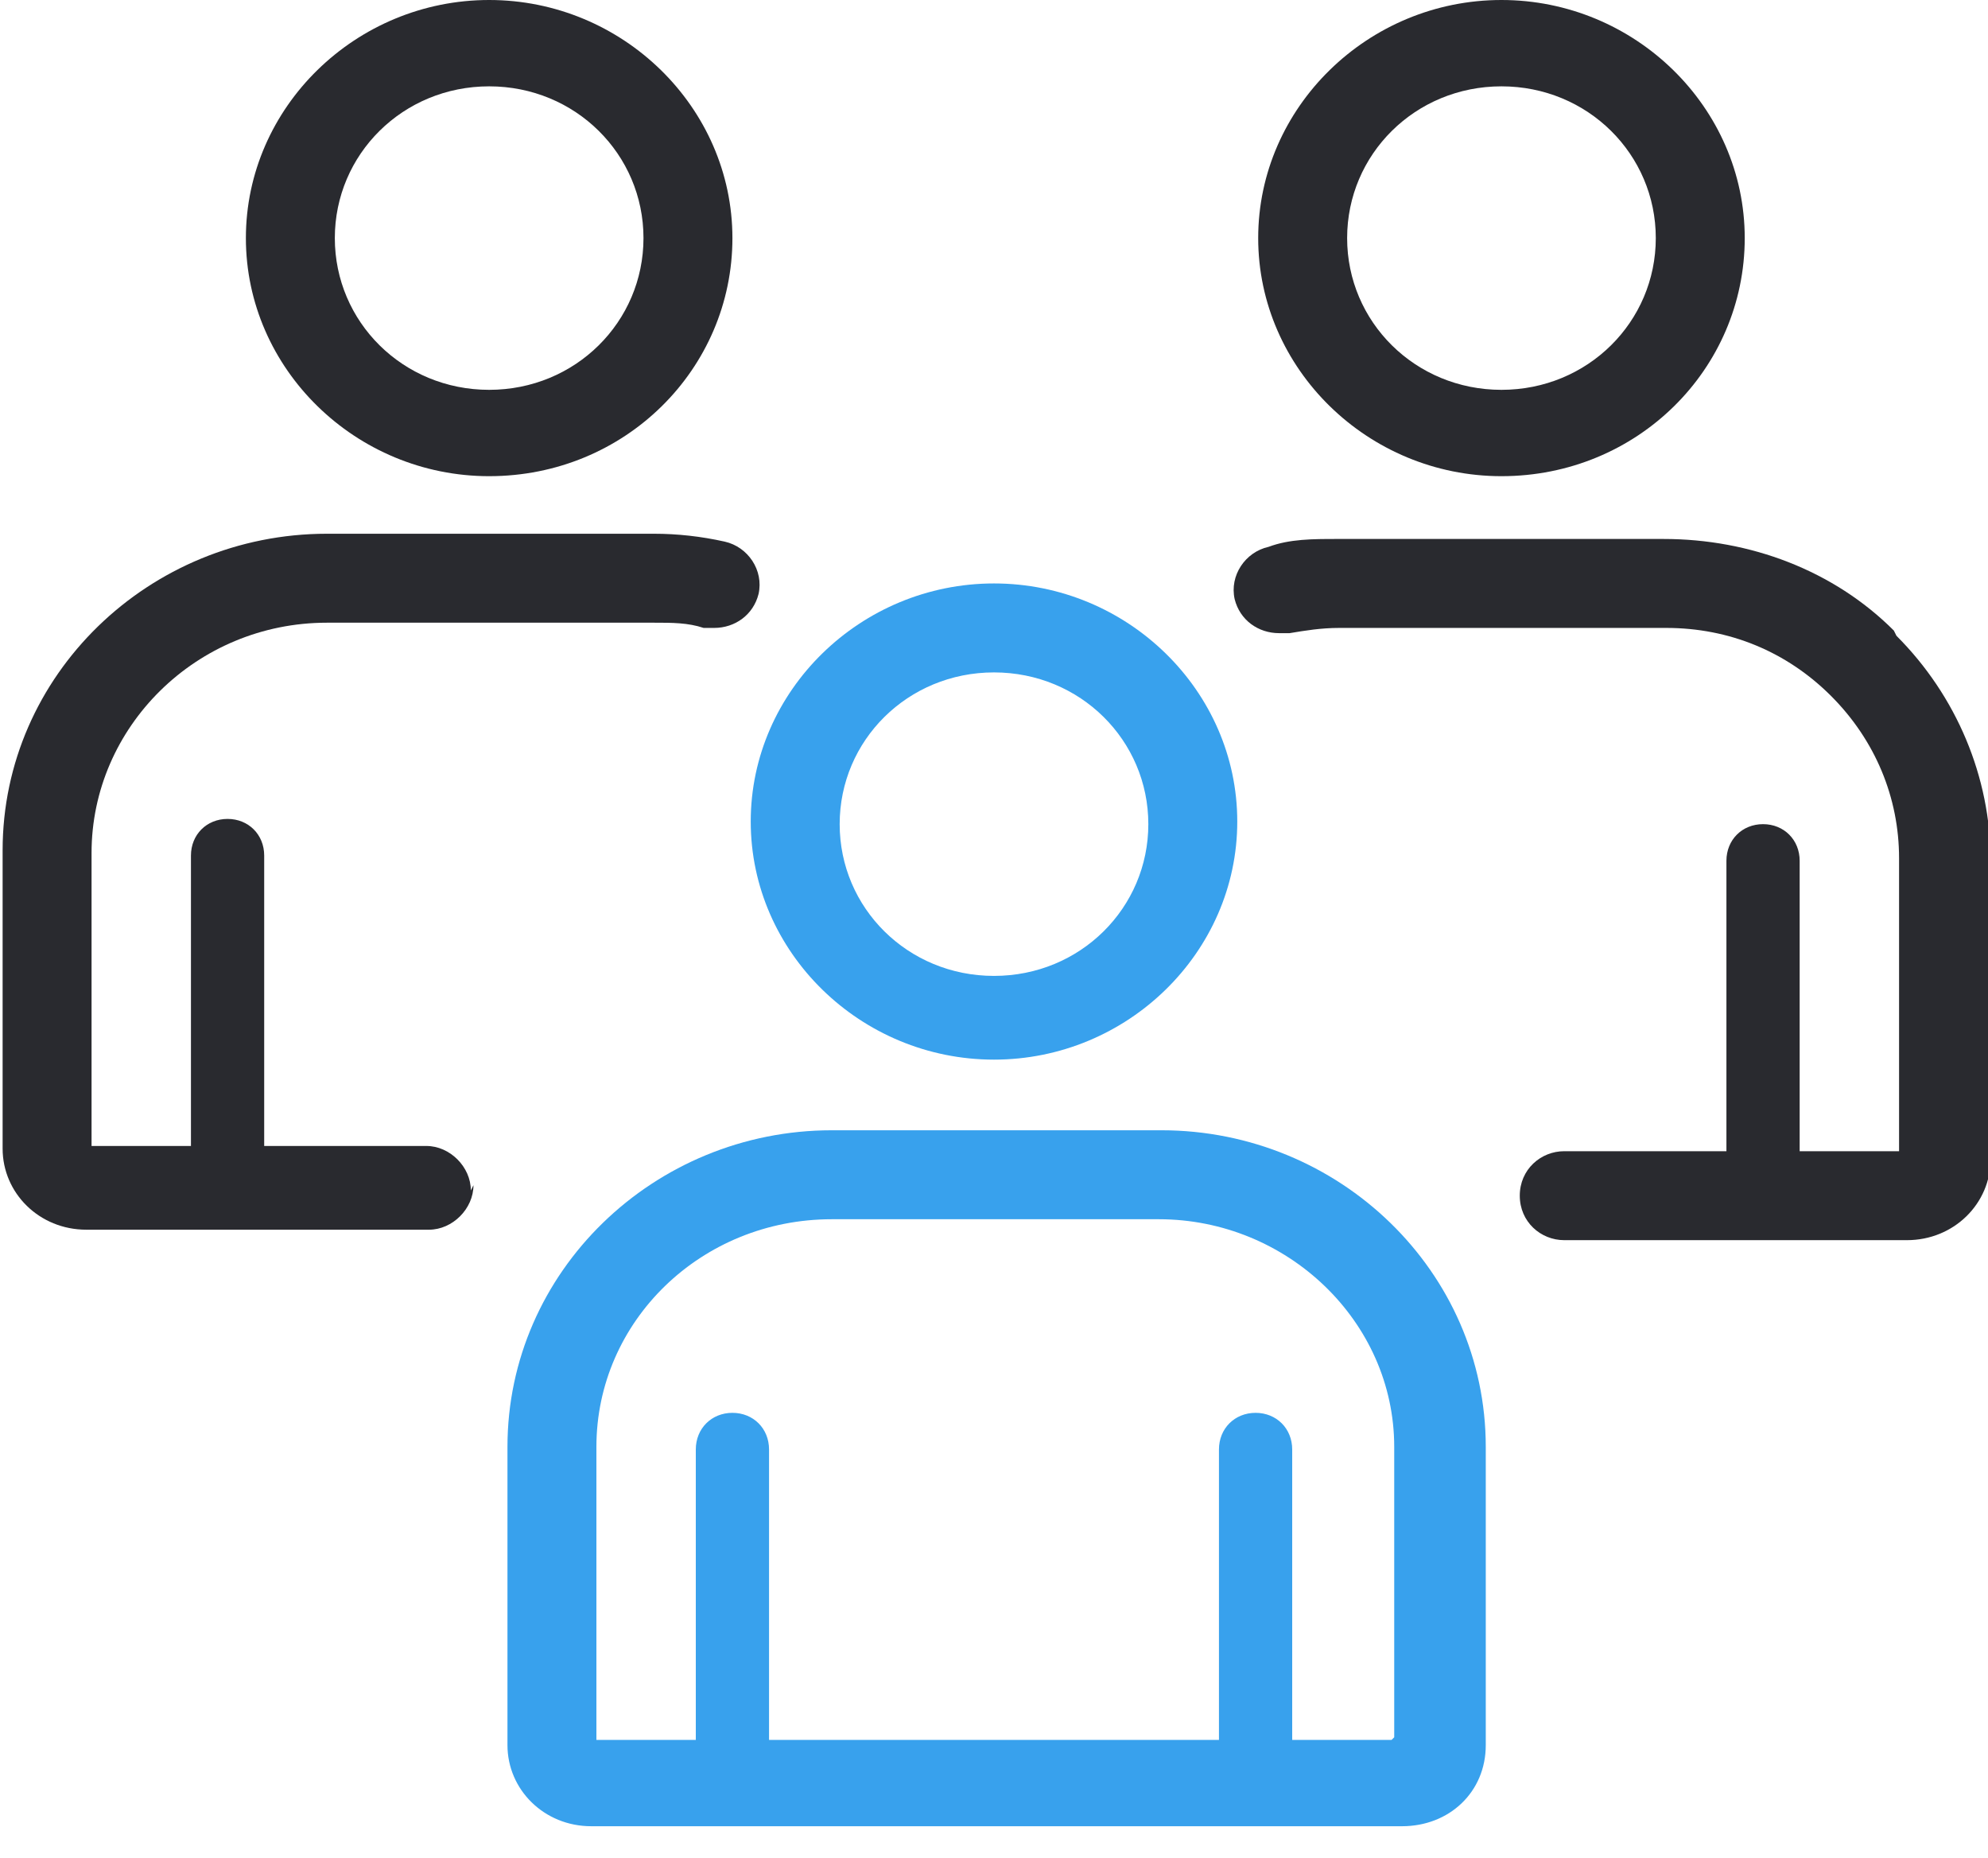
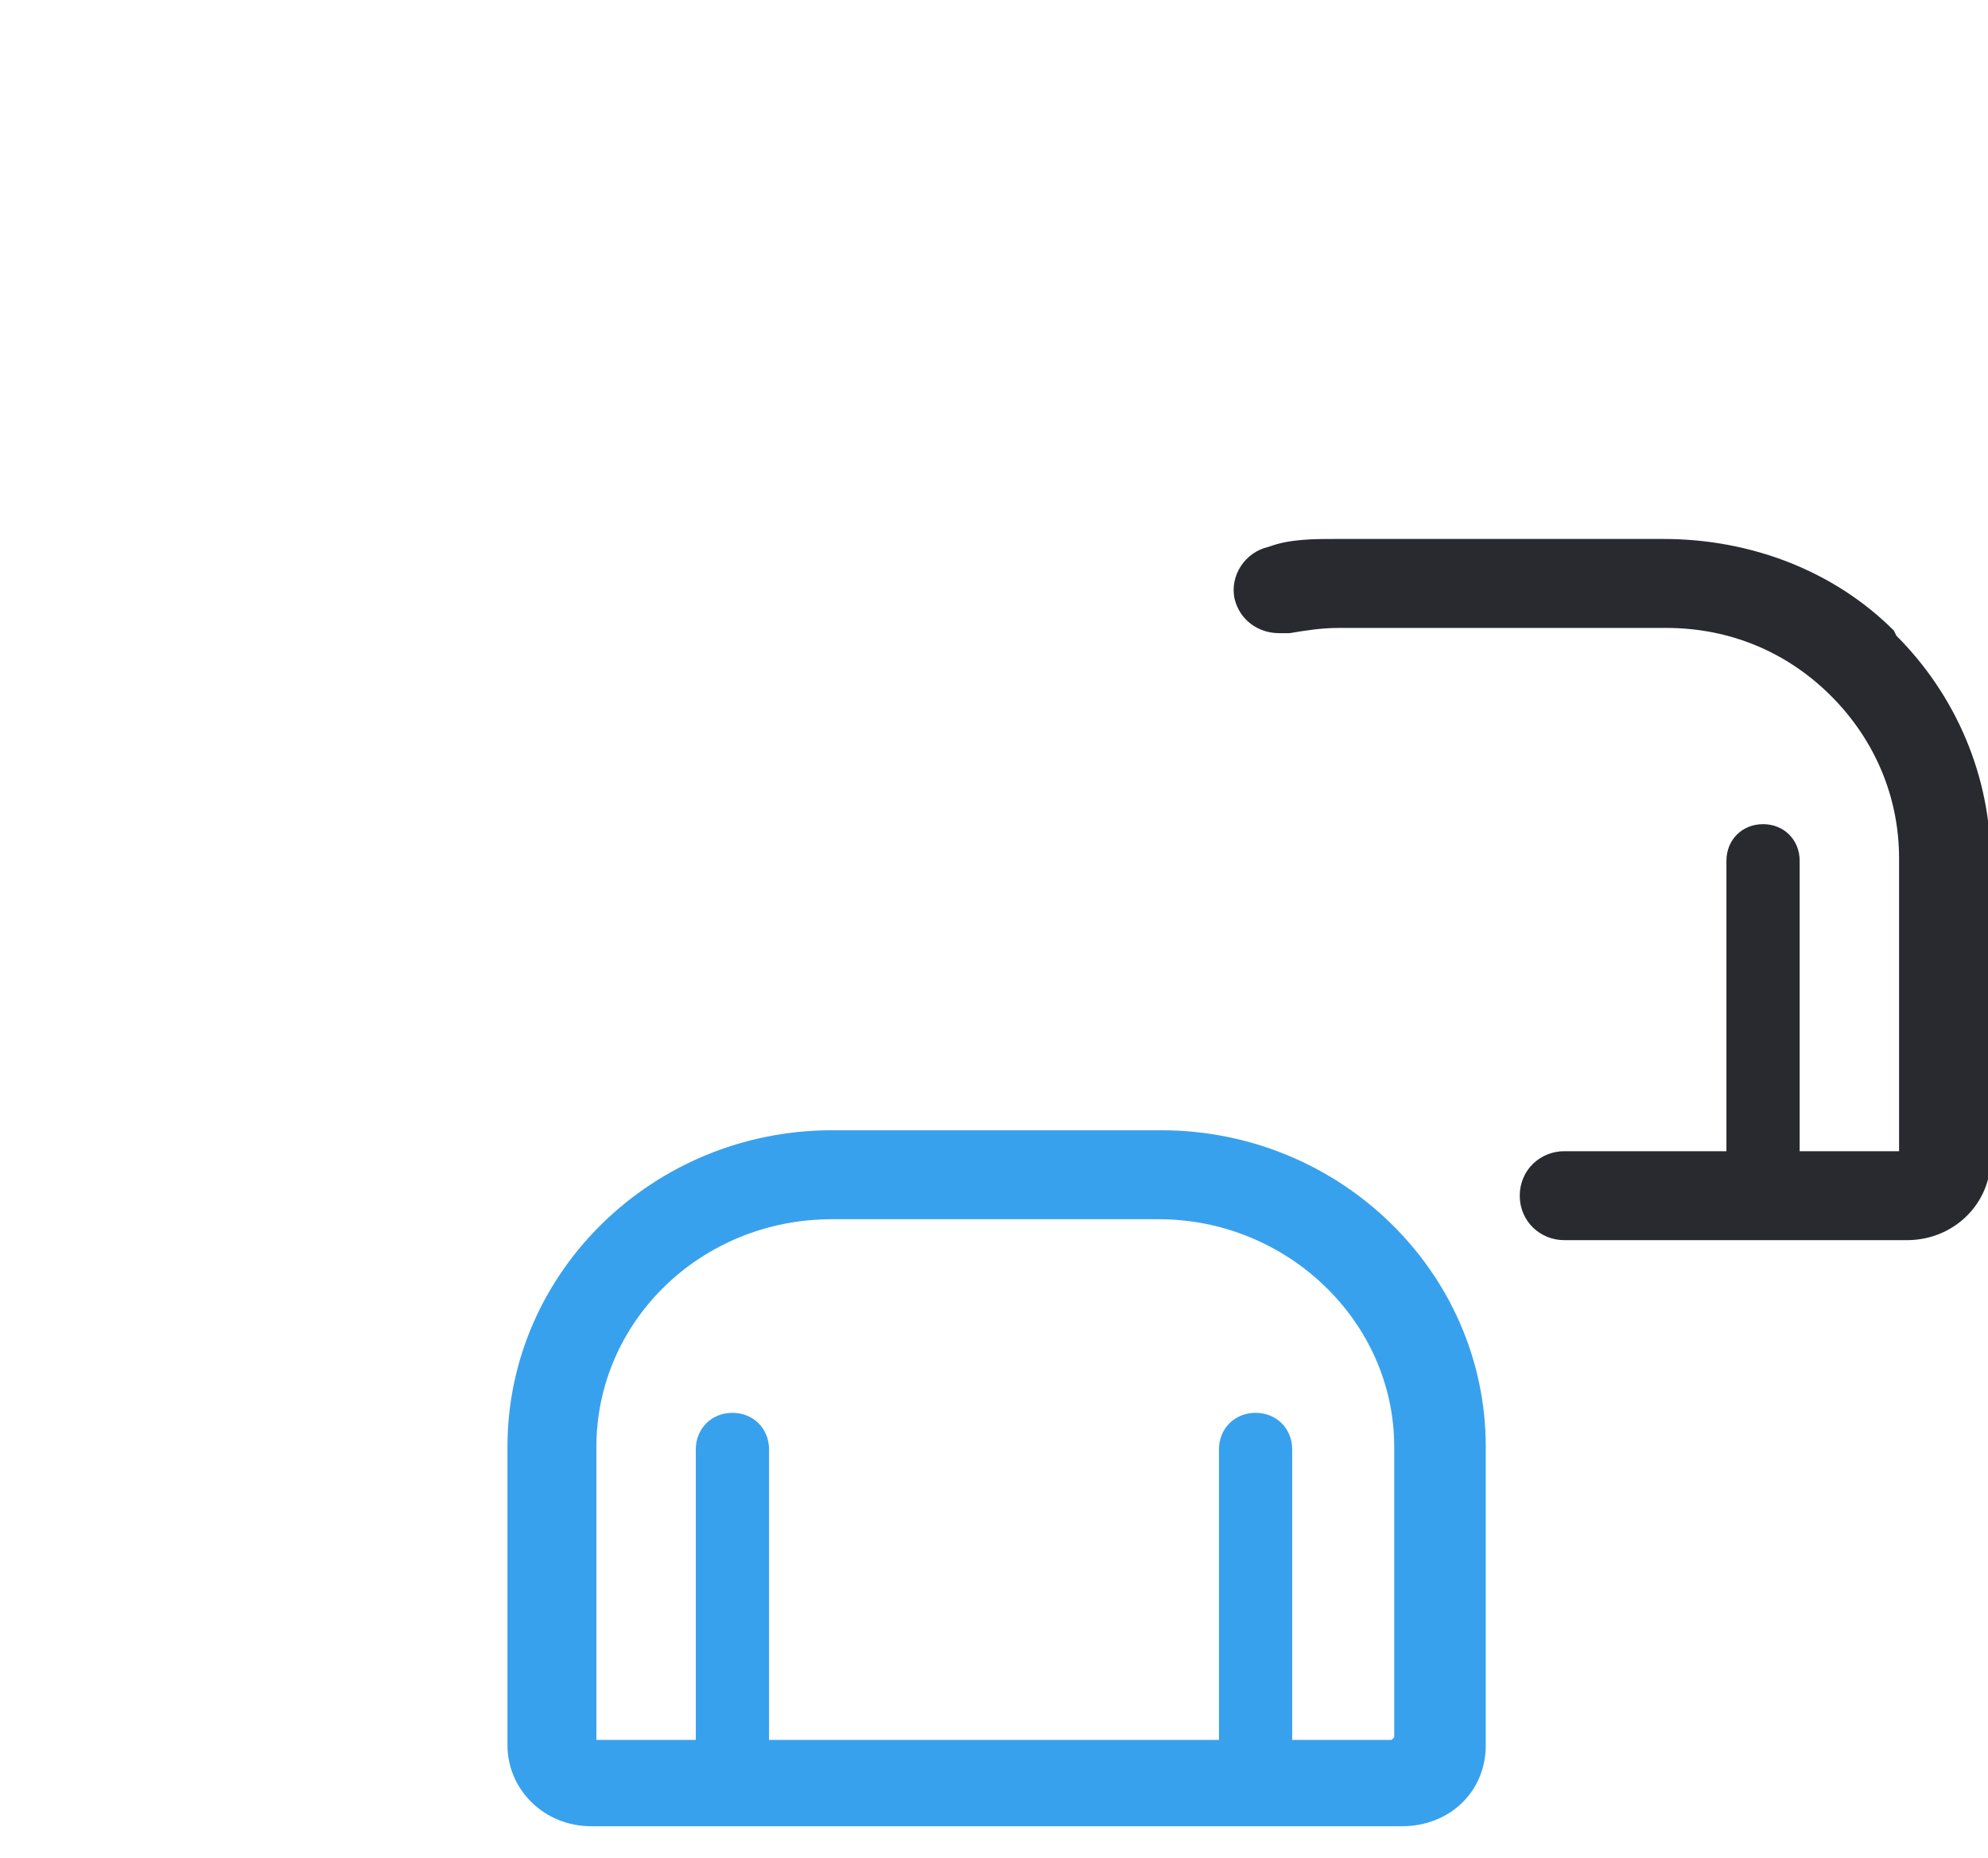
<svg xmlns="http://www.w3.org/2000/svg" id="Warstwa_1" data-name="Warstwa 1" version="1.1" viewBox="0 0 76 71">
  <defs>
    <style>
      .cls-1 {
        fill: #38a1ed;
      }

      .cls-1, .cls-2 {
        stroke-width: 0px;
      }

      .cls-2 {
        fill: #292a2f;
      }
    </style>
  </defs>
-   <path class="cls-1" d="M28.7,31.4c0,5,4.2,9.1,9.3,9.1s9.3-4.1,9.3-9.1-4.2-9.1-9.3-9.1-9.3,4.1-9.3,9.1ZM38,25.7c3.3,0,5.9,2.6,5.9,5.8s-2.6,5.8-5.9,5.8-5.9-2.6-5.9-5.8,2.6-5.8,5.9-5.8Z" />
  <path class="cls-1" d="M44.3,43.2h-12.5s0,0,0,0c-6.8,0-12.4,5.4-12.4,12.1v11.4c0,1.7,1.4,3.1,3.2,3.1h31c1.8,0,3.2-1.3,3.2-3.1v-11.4c0-6.7-5.6-12.1-12.4-12.1ZM53.2,66.5h-3.8v-11.1c0-.8-.6-1.4-1.4-1.4s-1.4.6-1.4,1.4v11.1h-17.2v-11.1c0-.8-.6-1.4-1.4-1.4s-1.4.6-1.4,1.4v11.1h-3.8v-11.2c0-4.8,4-8.7,9-8.7h12.5s0,0,0,0c4.9,0,9,3.9,9,8.7v11.1h0Z" />
-   <path class="cls-2" d="M18.7,18.2c5.2,0,9.3-4.1,9.3-9.1S23.8,0,18.7,0s-9.3,4.1-9.3,9.1,4.2,9.1,9.3,9.1ZM18.7,3.3c3.3,0,5.9,2.6,5.9,5.8s-2.6,5.8-5.9,5.8-5.9-2.6-5.9-5.8,2.6-5.8,5.9-5.8Z" />
-   <path class="cls-2" d="M18,45.5c0-.9-.8-1.7-1.7-1.7h-6.2v-11.1c0-.8-.6-1.4-1.4-1.4s-1.4.6-1.4,1.4v11.1h-3.8v-11.2c0-4.8,4-8.8,9-8.8h12.5c.7,0,1.3,0,1.9.2.1,0,.3,0,.4,0,.8,0,1.5-.5,1.7-1.3.2-.9-.4-1.8-1.3-2-.9-.2-1.8-.3-2.7-.3h-12.5c-6.8,0-12.4,5.4-12.4,12.1v11.4c0,1.7,1.4,3.1,3.2,3.1h13.1c.9,0,1.7-.8,1.7-1.7Z" />
-   <path class="cls-2" d="M57.4,18.2c5.2,0,9.3-4.1,9.3-9.1S62.5,0,57.4,0s-9.3,4.1-9.3,9.1,4.2,9.1,9.3,9.1ZM57.4,3.3c3.3,0,5.9,2.6,5.9,5.8s-2.6,5.8-5.9,5.8-5.9-2.6-5.9-5.8,2.6-5.8,5.9-5.8Z" />
  <path class="cls-2" d="M72.4,24.1c-2.3-2.3-5.5-3.5-8.8-3.5h-12.5c-.9,0-1.8,0-2.6.3-.9.2-1.5,1.1-1.3,2,.2.8.9,1.3,1.7,1.3s.3,0,.4,0c.6-.1,1.2-.2,1.9-.2h12.5c2.4,0,4.6.9,6.3,2.6,1.7,1.7,2.6,3.9,2.6,6.2v11.2h-3.8v-11.1c0-.8-.6-1.4-1.4-1.4s-1.4.6-1.4,1.4v11.1h-6.2c-.9,0-1.7.7-1.7,1.7s.8,1.7,1.7,1.7h13.1c1.8,0,3.2-1.4,3.2-3.1v-11.4h0c0-3.2-1.3-6.3-3.6-8.6Z" />
</svg>